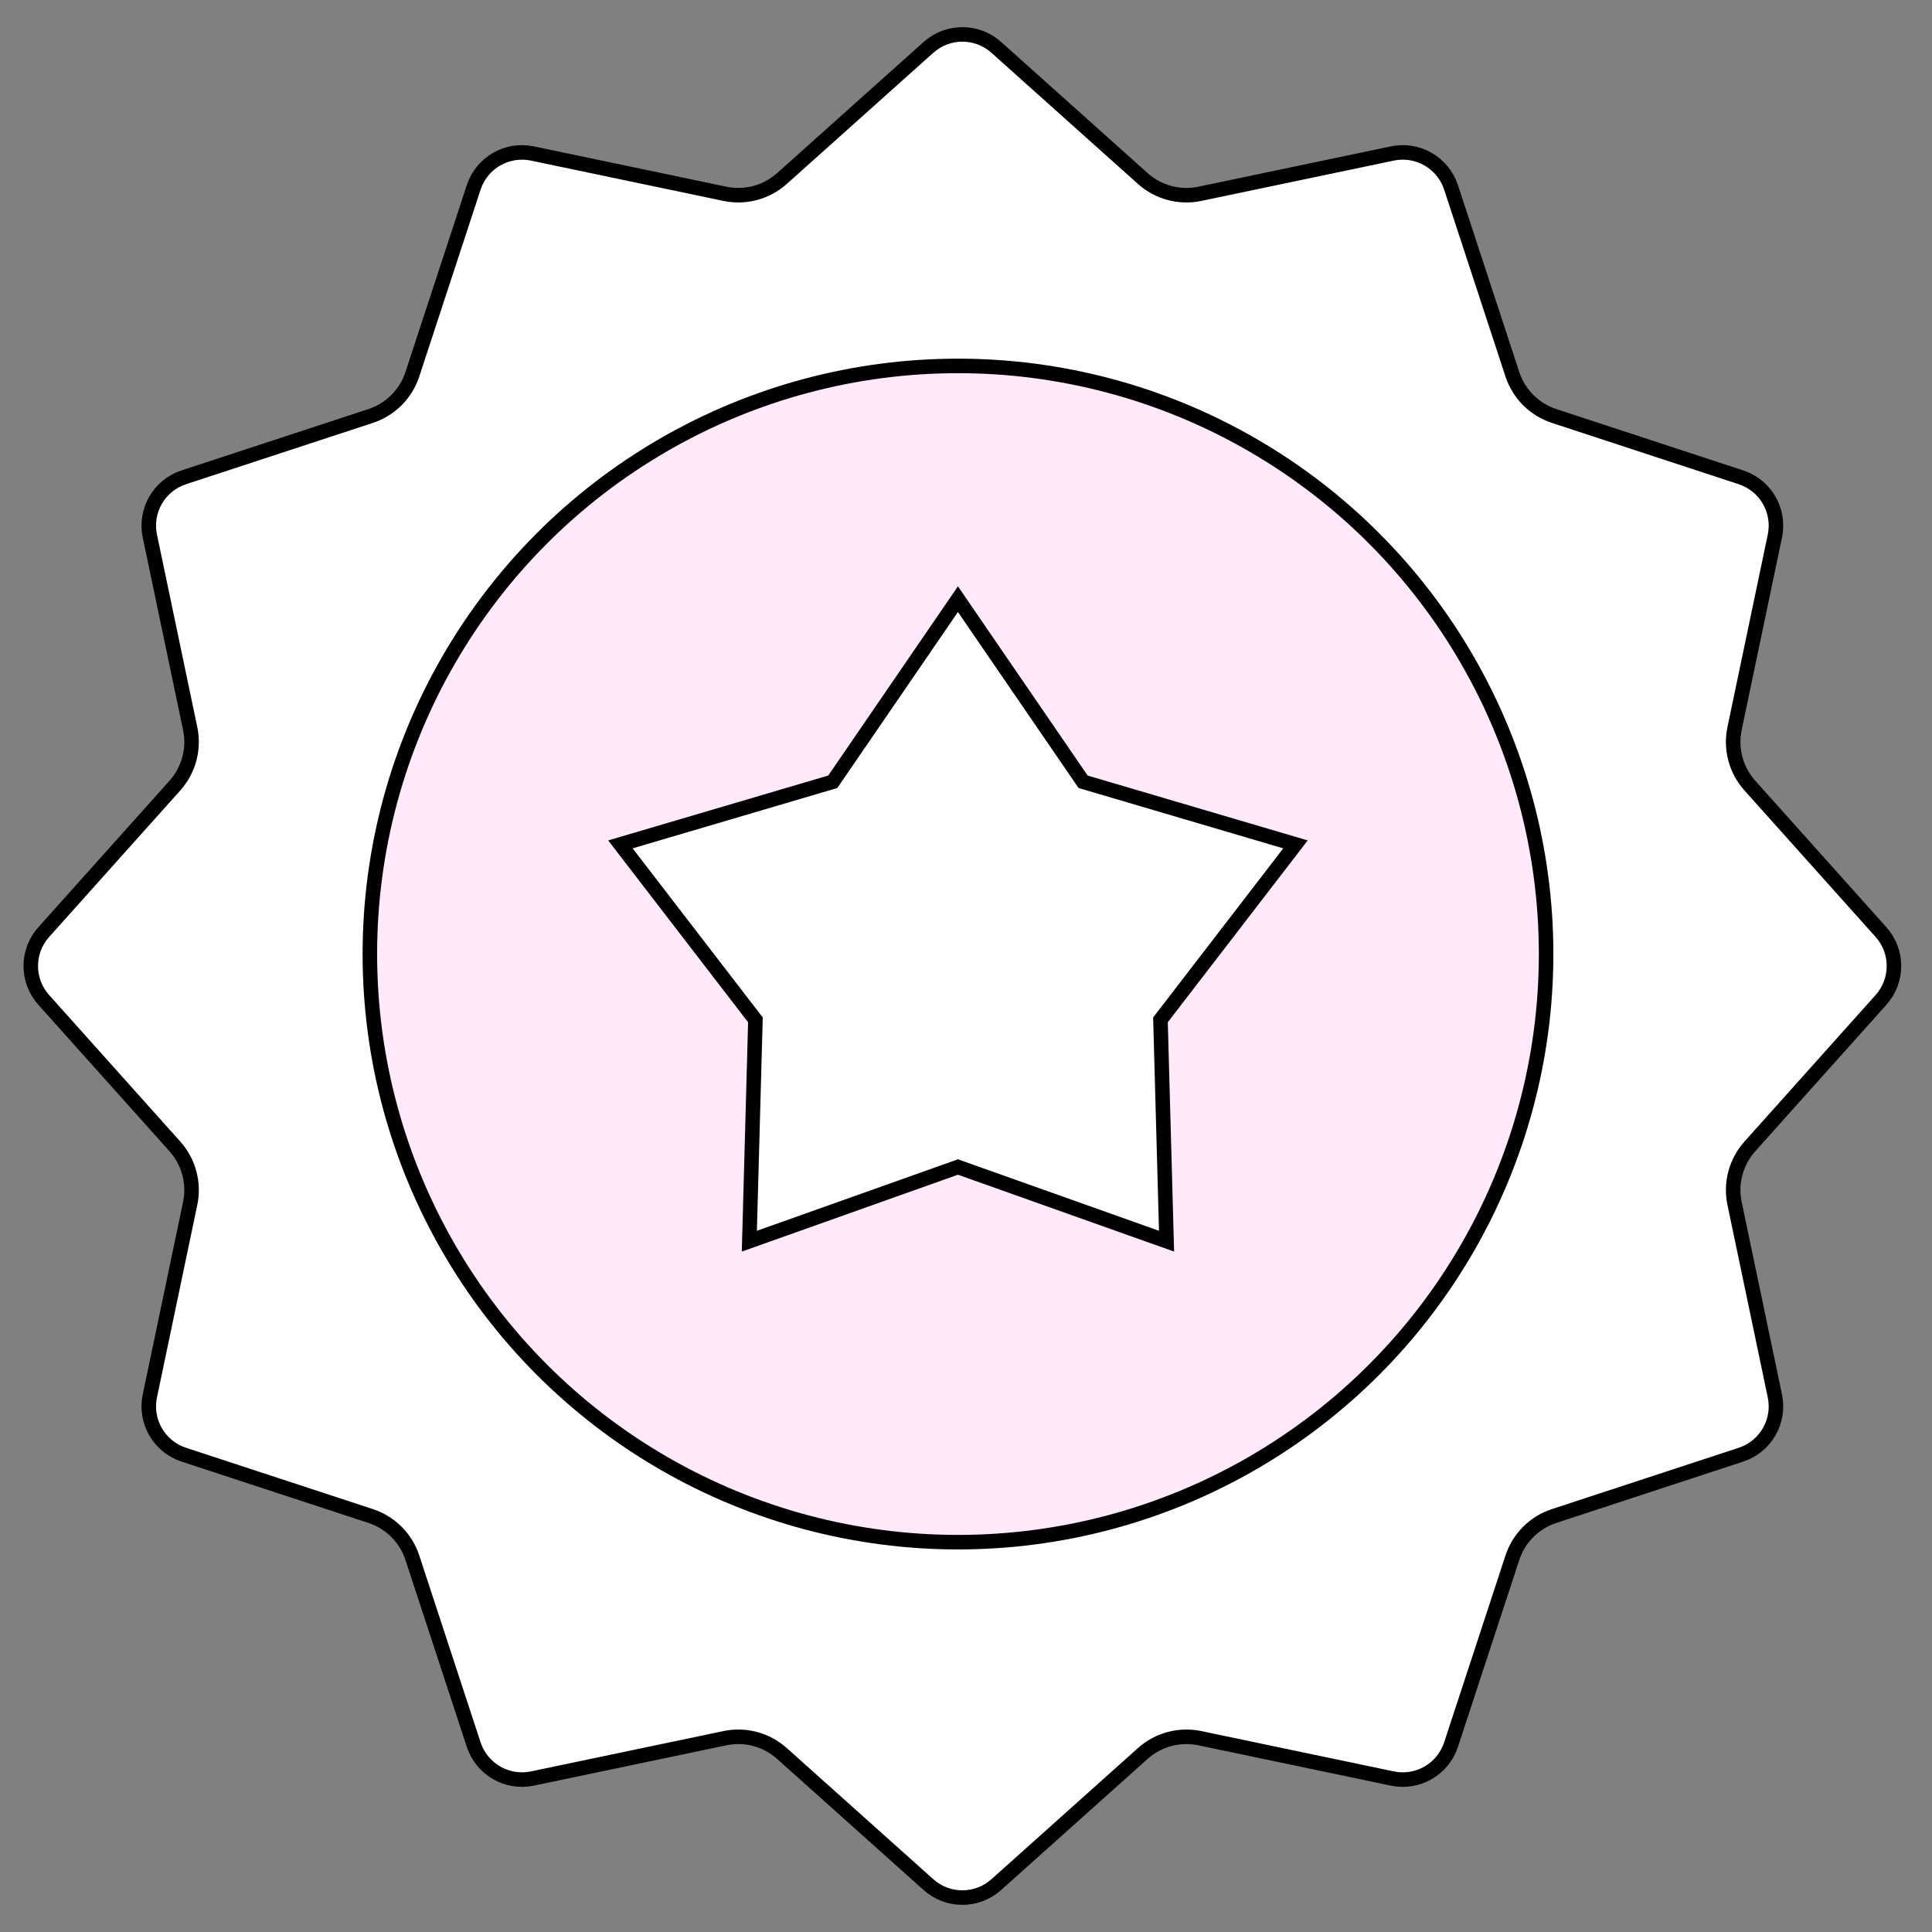
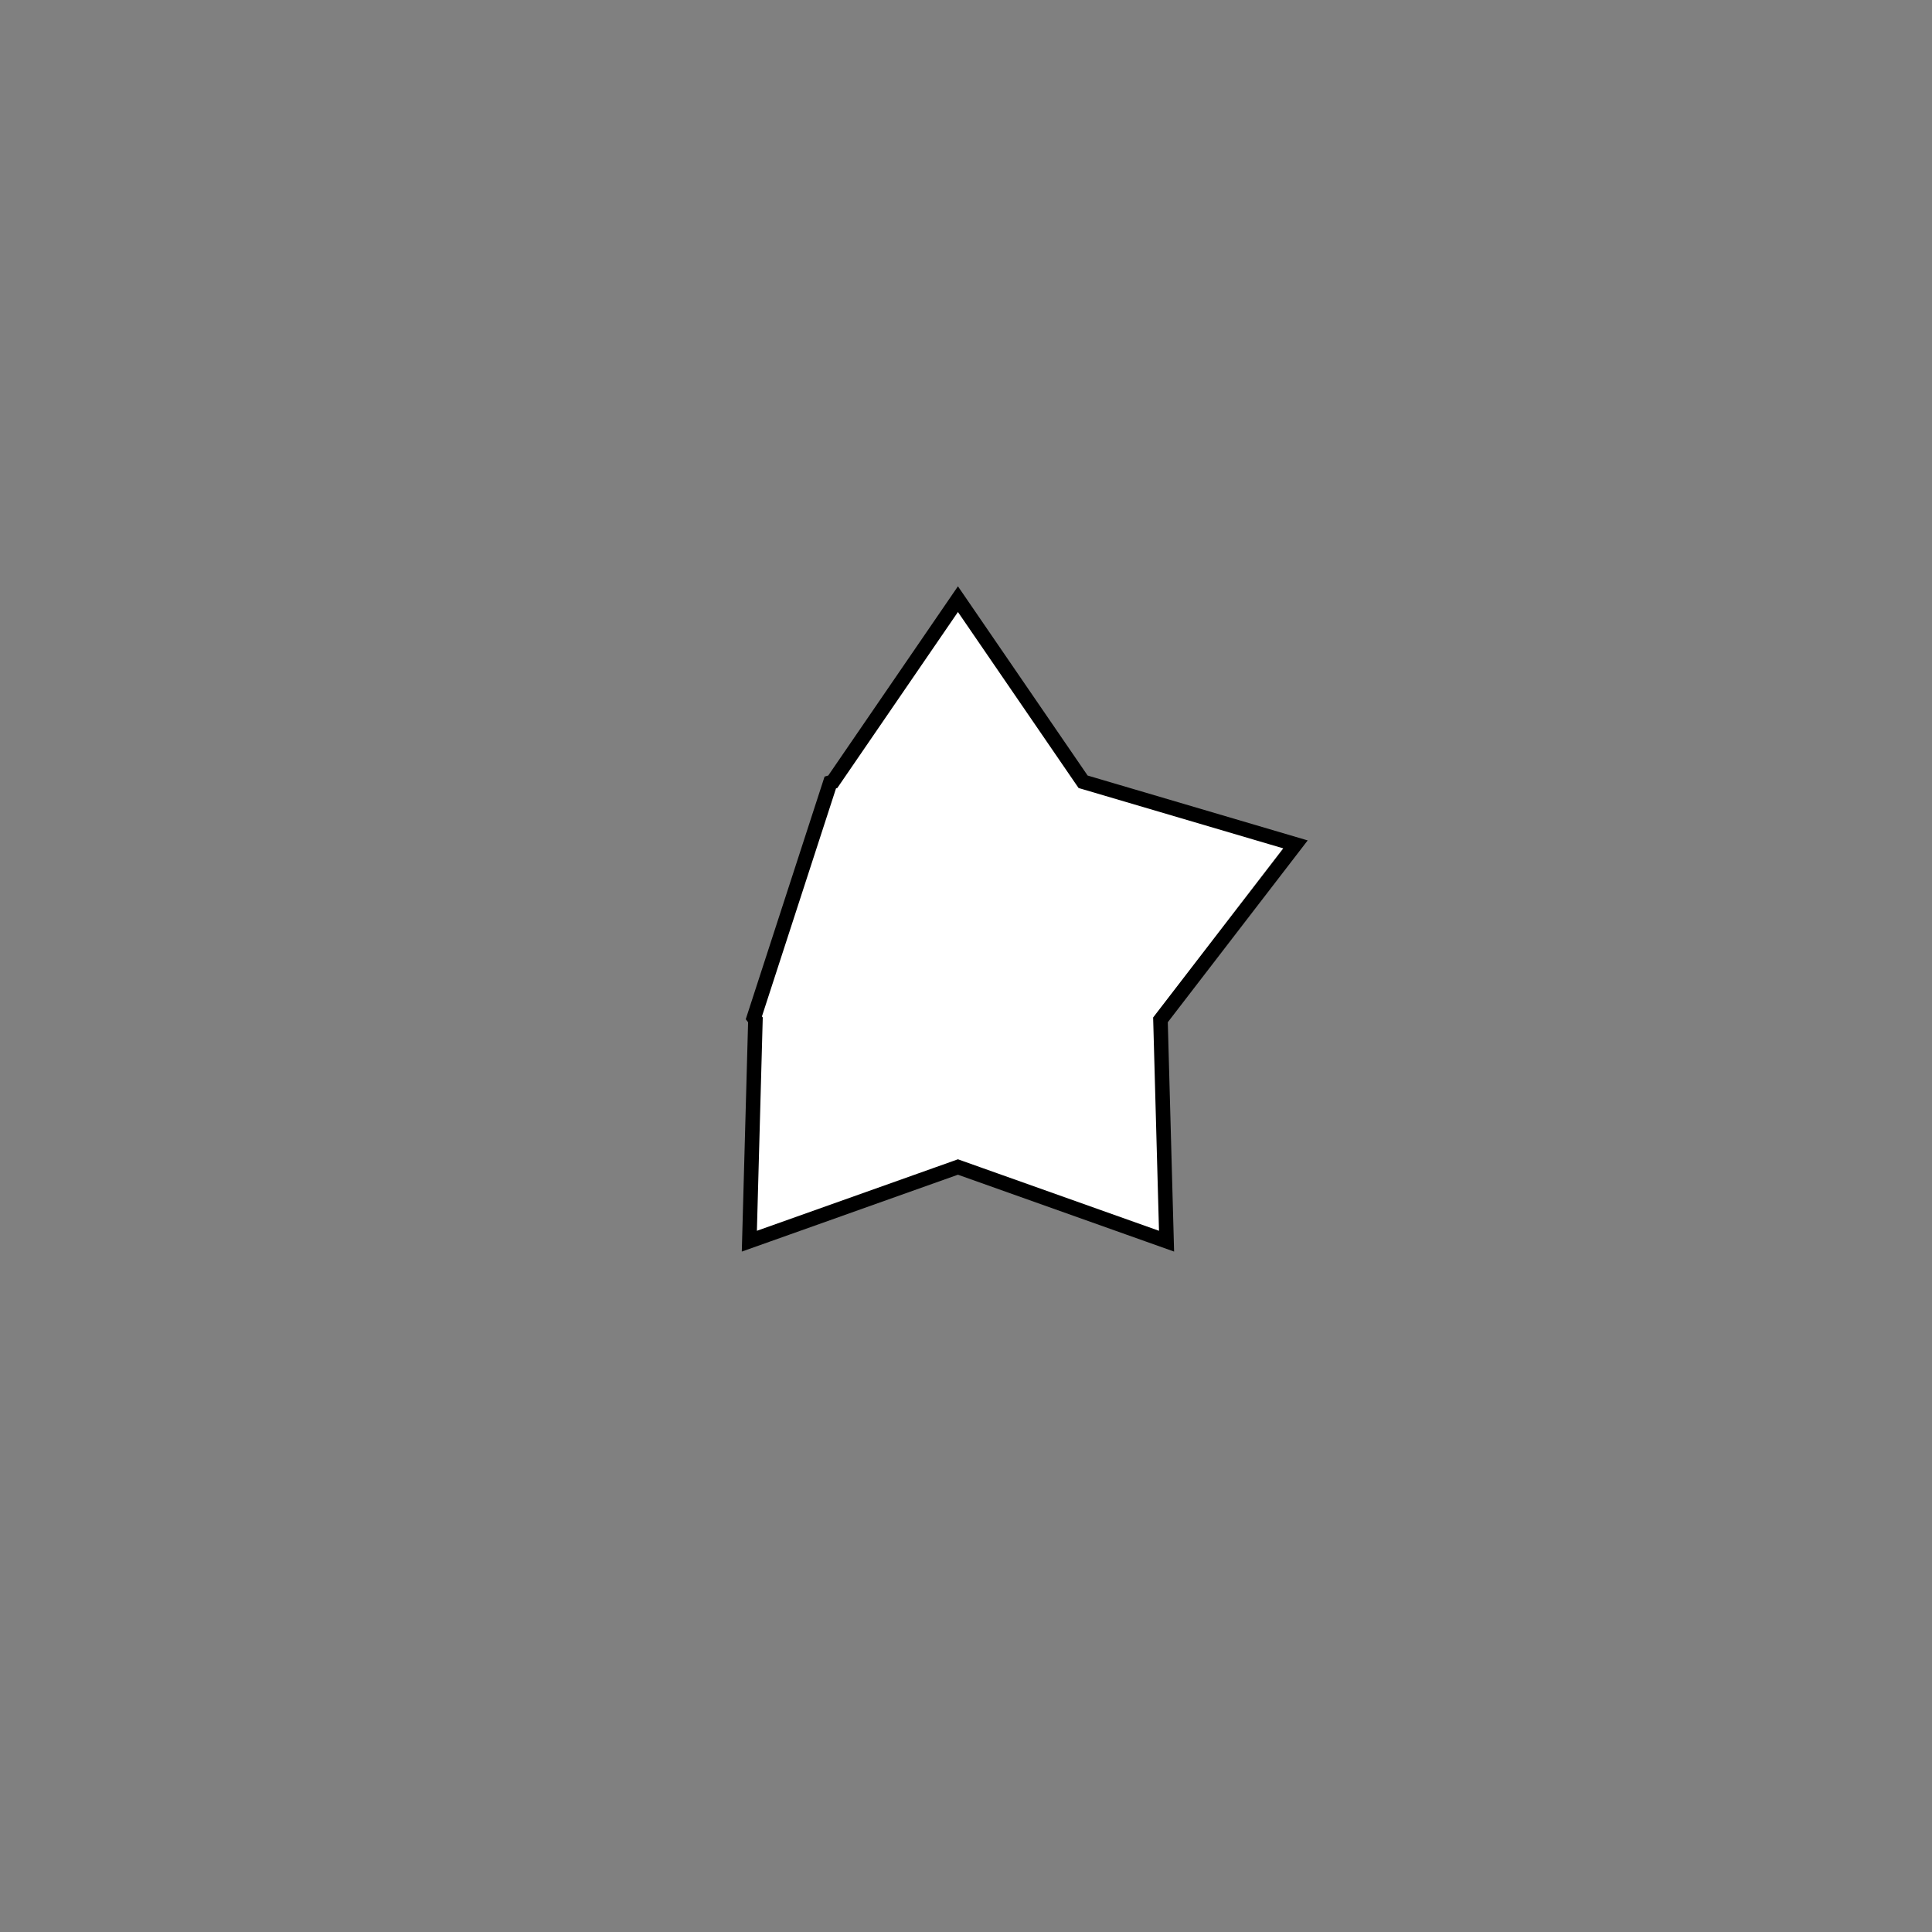
<svg xmlns="http://www.w3.org/2000/svg" width="133" height="133" viewBox="0 0 133 133" fill="none">
  <rect x="0" y="0" width="133" height="133" fill="#808080" stroke="none" />
-   <path d="M68.584 3.261L78.672 12.291C79.739 13.245 81.196 13.636 82.597 13.342L95.848 10.566C97.594 10.2 99.335 11.206 99.891 12.9L104.113 25.765C104.559 27.125 105.625 28.191 106.985 28.637L119.85 32.859C121.544 33.415 122.55 35.156 122.184 36.902L119.408 50.154C119.114 51.554 119.505 53.011 120.459 54.078L129.489 64.166C130.679 65.495 130.679 67.505 129.489 68.834L120.459 78.922C119.505 79.989 119.114 81.446 119.408 82.847L122.184 96.098C122.55 97.844 121.544 99.585 119.85 100.141L106.985 104.363C105.625 104.809 104.559 105.875 104.113 107.235L99.891 120.1C99.335 121.794 97.594 122.8 95.848 122.434L82.597 119.658C81.196 119.364 79.739 119.755 78.672 120.709L68.584 129.739C67.255 130.929 65.245 130.929 63.916 129.739L53.828 120.709C52.761 119.755 51.304 119.364 49.904 119.658L36.652 122.434C34.906 122.8 33.165 121.794 32.609 120.1L28.387 107.235C27.941 105.875 26.875 104.809 25.515 104.363L12.65 100.141C10.956 99.585 9.95 97.844 10.316 96.098L13.092 82.847C13.386 81.446 12.995 79.989 12.041 78.922L3.011 68.834C1.821 67.505 1.821 65.495 3.011 64.166L12.041 54.078C12.995 53.011 13.386 51.554 13.092 50.154L10.316 36.902C9.95 35.156 10.956 33.415 12.65 32.859L25.515 28.637C26.875 28.191 27.941 27.125 28.387 25.765L32.609 12.9C33.165 11.206 34.906 10.2 36.652 10.566L49.904 13.342C51.304 13.636 52.761 13.245 53.828 12.291L63.916 3.261C65.245 2.071 67.255 2.071 68.584 3.261Z" fill="white" stroke="black" />
-   <circle cx="65.948" cy="65.677" r="40.487" fill="#FFE9FA" stroke="black" />
-   <path d="M65.945 41.246L74.461 53.672L74.562 53.818L74.732 53.868L89.181 58.128L79.995 70.067L79.887 70.208L79.892 70.385L80.306 85.444L66.113 80.397L65.945 80.337L65.778 80.397L51.585 85.444L51.999 70.385L52.004 70.208L51.895 70.067L42.709 58.128L57.158 53.868L57.329 53.818L57.429 53.672L65.945 41.246Z" fill="white" stroke="black" />
+   <path d="M65.945 41.246L74.461 53.672L74.562 53.818L74.732 53.868L89.181 58.128L79.995 70.067L79.887 70.208L79.892 70.385L80.306 85.444L66.113 80.397L65.945 80.337L65.778 80.397L51.585 85.444L51.999 70.385L52.004 70.208L51.895 70.067L57.158 53.868L57.329 53.818L57.429 53.672L65.945 41.246Z" fill="white" stroke="black" />
</svg>